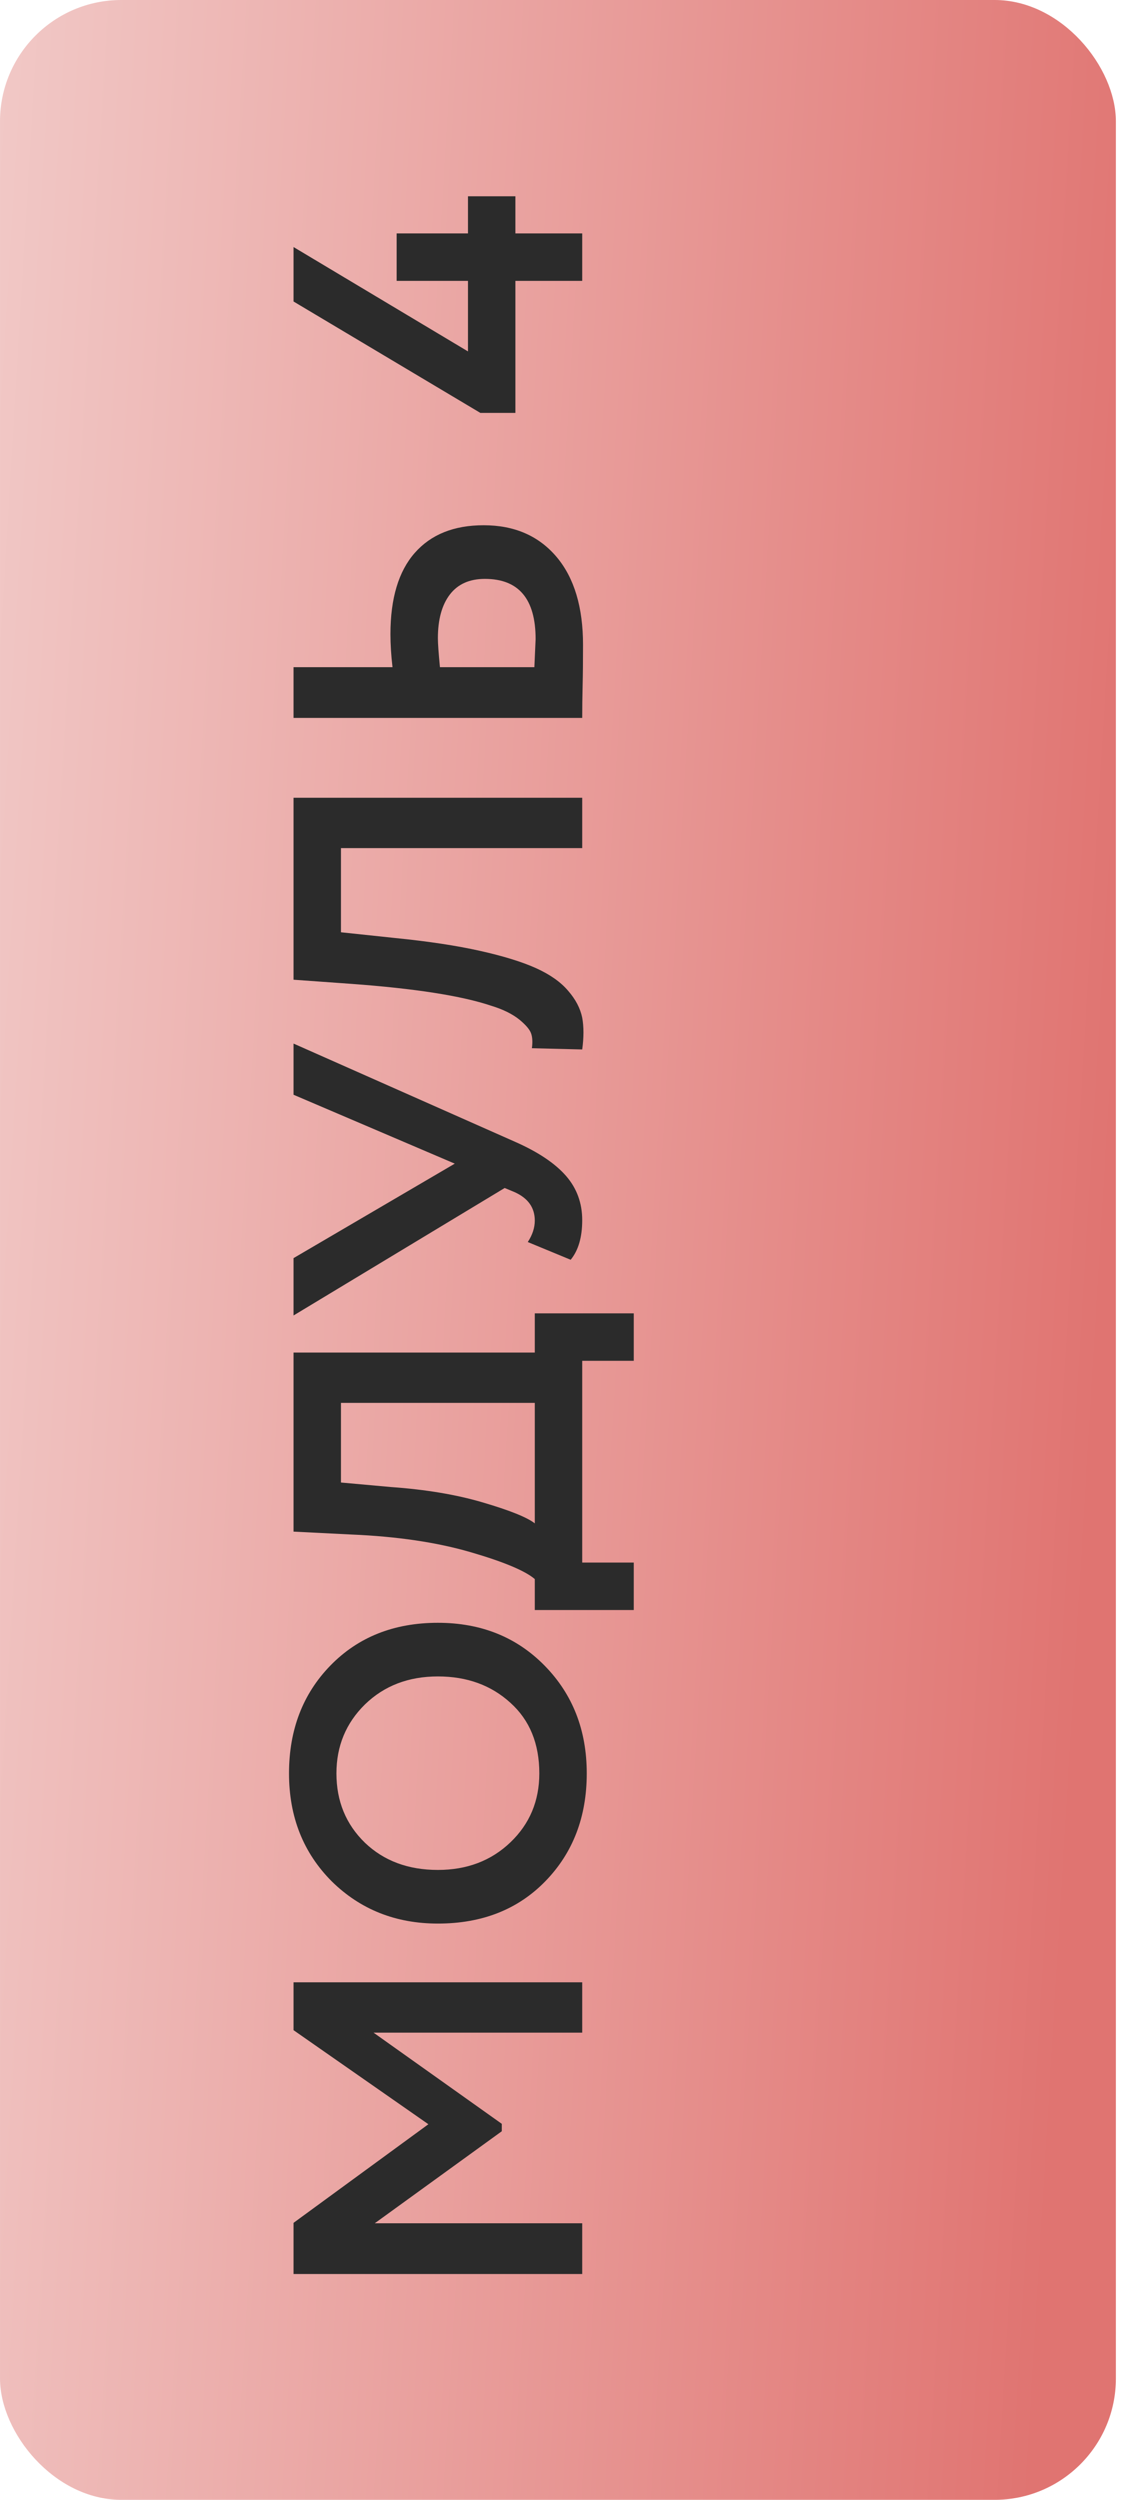
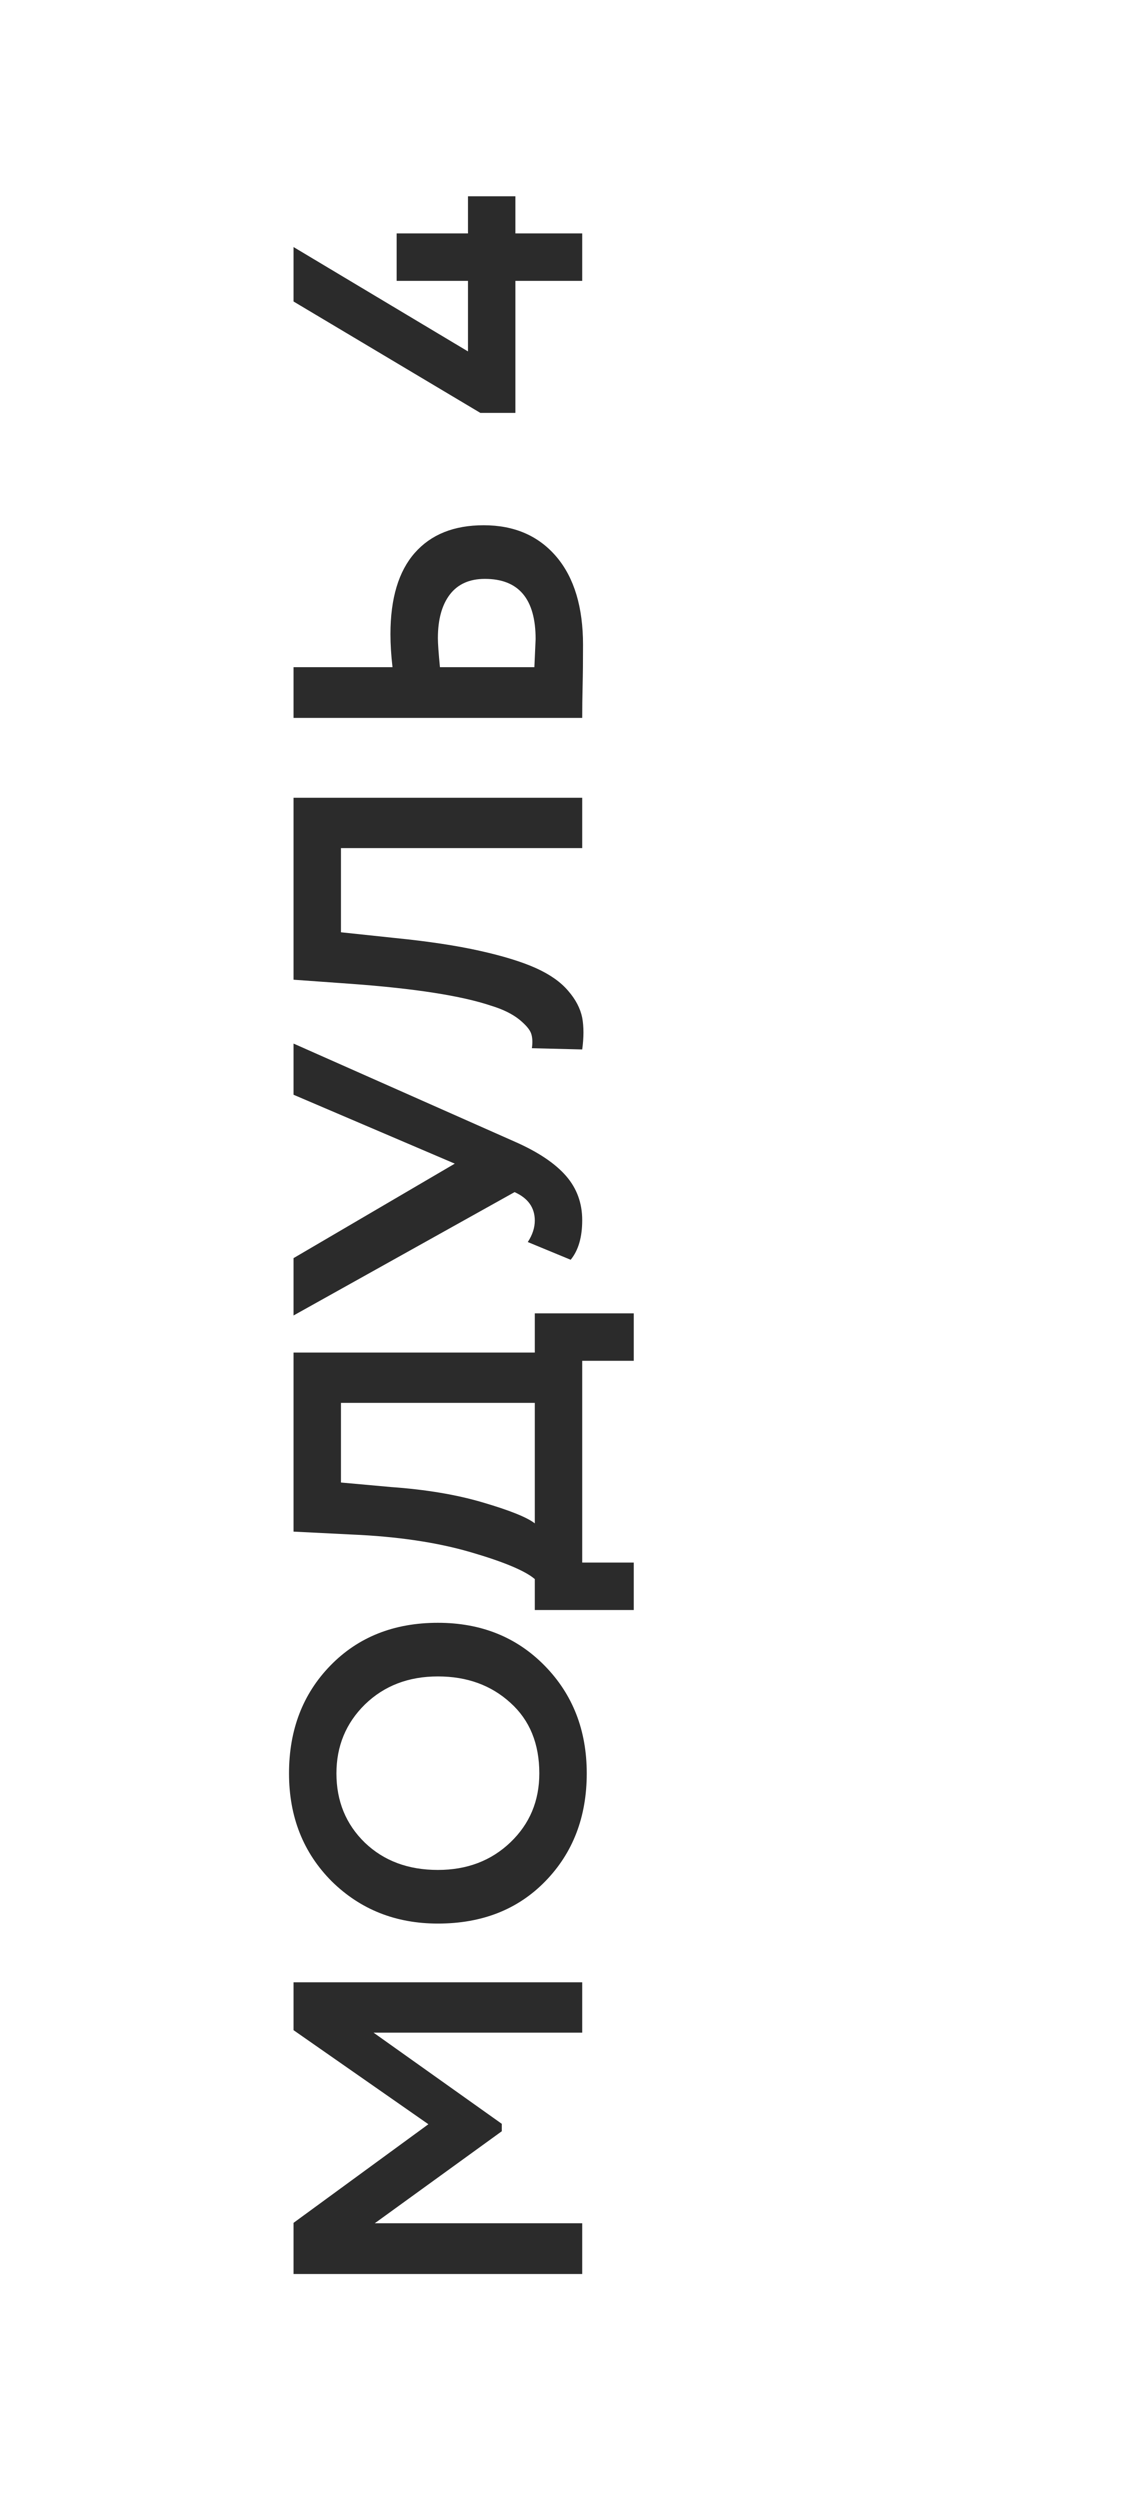
<svg xmlns="http://www.w3.org/2000/svg" width="93" height="206" viewBox="0 0 93 206" fill="none">
-   <rect x="0.001" width="92" height="206" rx="10" fill="url(#paint0_linear_161_3201)" />
-   <path d="M48.002 183.209V187.391H24.201V183.175L35.319 175.049L24.201 167.297V163.353H48.002V167.501H30.797L41.371 175.015V175.627L30.899 183.209H48.002ZM36.102 158.513C32.633 158.513 29.721 157.357 27.363 155.045C25.006 152.688 23.828 149.718 23.828 146.137C23.828 142.556 24.961 139.598 27.227 137.263C29.517 134.906 32.475 133.727 36.102 133.727C39.66 133.727 42.596 134.906 44.907 137.263C47.219 139.62 48.376 142.578 48.376 146.137C48.376 149.718 47.242 152.676 44.975 155.011C42.709 157.346 39.751 158.513 36.102 158.513ZM36.102 154.093C38.504 154.093 40.499 153.334 42.086 151.815C43.672 150.296 44.465 148.404 44.465 146.137C44.465 143.689 43.672 141.751 42.086 140.323C40.499 138.872 38.504 138.147 36.102 138.147C33.676 138.147 31.67 138.918 30.084 140.459C28.52 142 27.738 143.893 27.738 146.137C27.738 148.426 28.52 150.33 30.084 151.849C31.648 153.345 33.654 154.093 36.102 154.093ZM52.252 128.764V132.674H44.092V130.124C43.298 129.444 41.541 128.707 38.822 127.914C36.033 127.098 32.747 126.611 28.962 126.452L24.201 126.214V111.458H44.092V108.228H52.252V112.138H48.002V128.764H52.252ZM28.111 122.168L32.26 122.542C35.115 122.746 37.62 123.165 39.773 123.8C42.017 124.457 43.457 125.035 44.092 125.534V115.606H28.111V122.168ZM24.201 90.213V85.996L42.459 94.088C44.364 94.927 45.769 95.868 46.675 96.91C47.559 97.93 48.002 99.143 48.002 100.549C48.002 101.954 47.684 103.042 47.05 103.813L43.514 102.351C43.899 101.761 44.092 101.172 44.092 100.583C44.092 99.517 43.536 98.735 42.425 98.237L41.609 97.897L24.201 108.403L24.201 103.677L37.495 95.891L24.201 90.213ZM48.002 65.74V69.888H28.111V76.825L32.599 77.3C35.319 77.573 37.643 77.924 39.569 78.355C41.496 78.785 43.038 79.261 44.194 79.782C45.349 80.304 46.233 80.927 46.846 81.653C47.458 82.355 47.843 83.092 48.002 83.862C48.138 84.611 48.138 85.483 48.002 86.481L43.853 86.379C43.922 85.88 43.899 85.472 43.785 85.154C43.672 84.837 43.355 84.463 42.834 84.032C42.244 83.556 41.462 83.171 40.487 82.876C38.062 82.061 34.22 81.46 28.962 81.075L24.201 80.734V65.74H48.002ZM36.102 52.599C36.102 53.007 36.158 53.8 36.272 54.979H44.057C44.126 53.483 44.16 52.712 44.16 52.667C44.16 49.358 42.766 47.703 39.977 47.703C38.708 47.703 37.745 48.134 37.087 48.995C36.43 49.856 36.102 51.058 36.102 52.599ZM24.201 59.161V54.979H32.361C32.248 54.004 32.191 53.098 32.191 52.259C32.191 49.312 32.86 47.08 34.197 45.561C35.535 44.042 37.428 43.283 39.876 43.283C42.414 43.283 44.42 44.156 45.894 45.901C47.344 47.624 48.069 50.038 48.069 53.143C48.069 54.458 48.058 55.58 48.035 56.509C48.013 57.438 48.002 58.322 48.002 59.161H24.201ZM48.002 19.235V23.145H42.493V34.025H39.603L24.201 24.845V20.357L38.584 28.959V23.145H32.702V19.235H38.584V16.175H42.493L42.493 19.235H48.002Z" fill="#2B2B2B" />
+   <path d="M48.002 183.209V187.391H24.201V183.175L35.319 175.049L24.201 167.297V163.353H48.002V167.501H30.797L41.371 175.015V175.627L30.899 183.209H48.002ZM36.102 158.513C32.633 158.513 29.721 157.357 27.363 155.045C25.006 152.688 23.828 149.718 23.828 146.137C23.828 142.556 24.961 139.598 27.227 137.263C29.517 134.906 32.475 133.727 36.102 133.727C39.66 133.727 42.596 134.906 44.907 137.263C47.219 139.62 48.376 142.578 48.376 146.137C48.376 149.718 47.242 152.676 44.975 155.011C42.709 157.346 39.751 158.513 36.102 158.513ZM36.102 154.093C38.504 154.093 40.499 153.334 42.086 151.815C43.672 150.296 44.465 148.404 44.465 146.137C44.465 143.689 43.672 141.751 42.086 140.323C40.499 138.872 38.504 138.147 36.102 138.147C33.676 138.147 31.67 138.918 30.084 140.459C28.52 142 27.738 143.893 27.738 146.137C27.738 148.426 28.52 150.33 30.084 151.849C31.648 153.345 33.654 154.093 36.102 154.093ZM52.252 128.764V132.674H44.092V130.124C43.298 129.444 41.541 128.707 38.822 127.914C36.033 127.098 32.747 126.611 28.962 126.452L24.201 126.214V111.458H44.092V108.228H52.252V112.138H48.002V128.764H52.252ZM28.111 122.168L32.26 122.542C35.115 122.746 37.62 123.165 39.773 123.8C42.017 124.457 43.457 125.035 44.092 125.534V115.606H28.111V122.168ZM24.201 90.213V85.996L42.459 94.088C44.364 94.927 45.769 95.868 46.675 96.91C47.559 97.93 48.002 99.143 48.002 100.549C48.002 101.954 47.684 103.042 47.05 103.813L43.514 102.351C43.899 101.761 44.092 101.172 44.092 100.583C44.092 99.517 43.536 98.735 42.425 98.237L24.201 108.403L24.201 103.677L37.495 95.891L24.201 90.213ZM48.002 65.74V69.888H28.111V76.825L32.599 77.3C35.319 77.573 37.643 77.924 39.569 78.355C41.496 78.785 43.038 79.261 44.194 79.782C45.349 80.304 46.233 80.927 46.846 81.653C47.458 82.355 47.843 83.092 48.002 83.862C48.138 84.611 48.138 85.483 48.002 86.481L43.853 86.379C43.922 85.88 43.899 85.472 43.785 85.154C43.672 84.837 43.355 84.463 42.834 84.032C42.244 83.556 41.462 83.171 40.487 82.876C38.062 82.061 34.22 81.46 28.962 81.075L24.201 80.734V65.74H48.002ZM36.102 52.599C36.102 53.007 36.158 53.8 36.272 54.979H44.057C44.126 53.483 44.16 52.712 44.16 52.667C44.16 49.358 42.766 47.703 39.977 47.703C38.708 47.703 37.745 48.134 37.087 48.995C36.43 49.856 36.102 51.058 36.102 52.599ZM24.201 59.161V54.979H32.361C32.248 54.004 32.191 53.098 32.191 52.259C32.191 49.312 32.86 47.08 34.197 45.561C35.535 44.042 37.428 43.283 39.876 43.283C42.414 43.283 44.42 44.156 45.894 45.901C47.344 47.624 48.069 50.038 48.069 53.143C48.069 54.458 48.058 55.58 48.035 56.509C48.013 57.438 48.002 58.322 48.002 59.161H24.201ZM48.002 19.235V23.145H42.493V34.025H39.603L24.201 24.845V20.357L38.584 28.959V23.145H32.702V19.235H38.584V16.175H42.493L42.493 19.235H48.002Z" fill="#2B2B2B" />
  <defs>
    <linearGradient id="paint0_linear_161_3201" x1="-2.328" y1="44.582" x2="94.395" y2="50.386" gradientUnits="userSpaceOnUse">
      <stop stop-color="#F1C8C6" />
      <stop offset="1" stop-color="#E07471" />
    </linearGradient>
  </defs>
</svg>